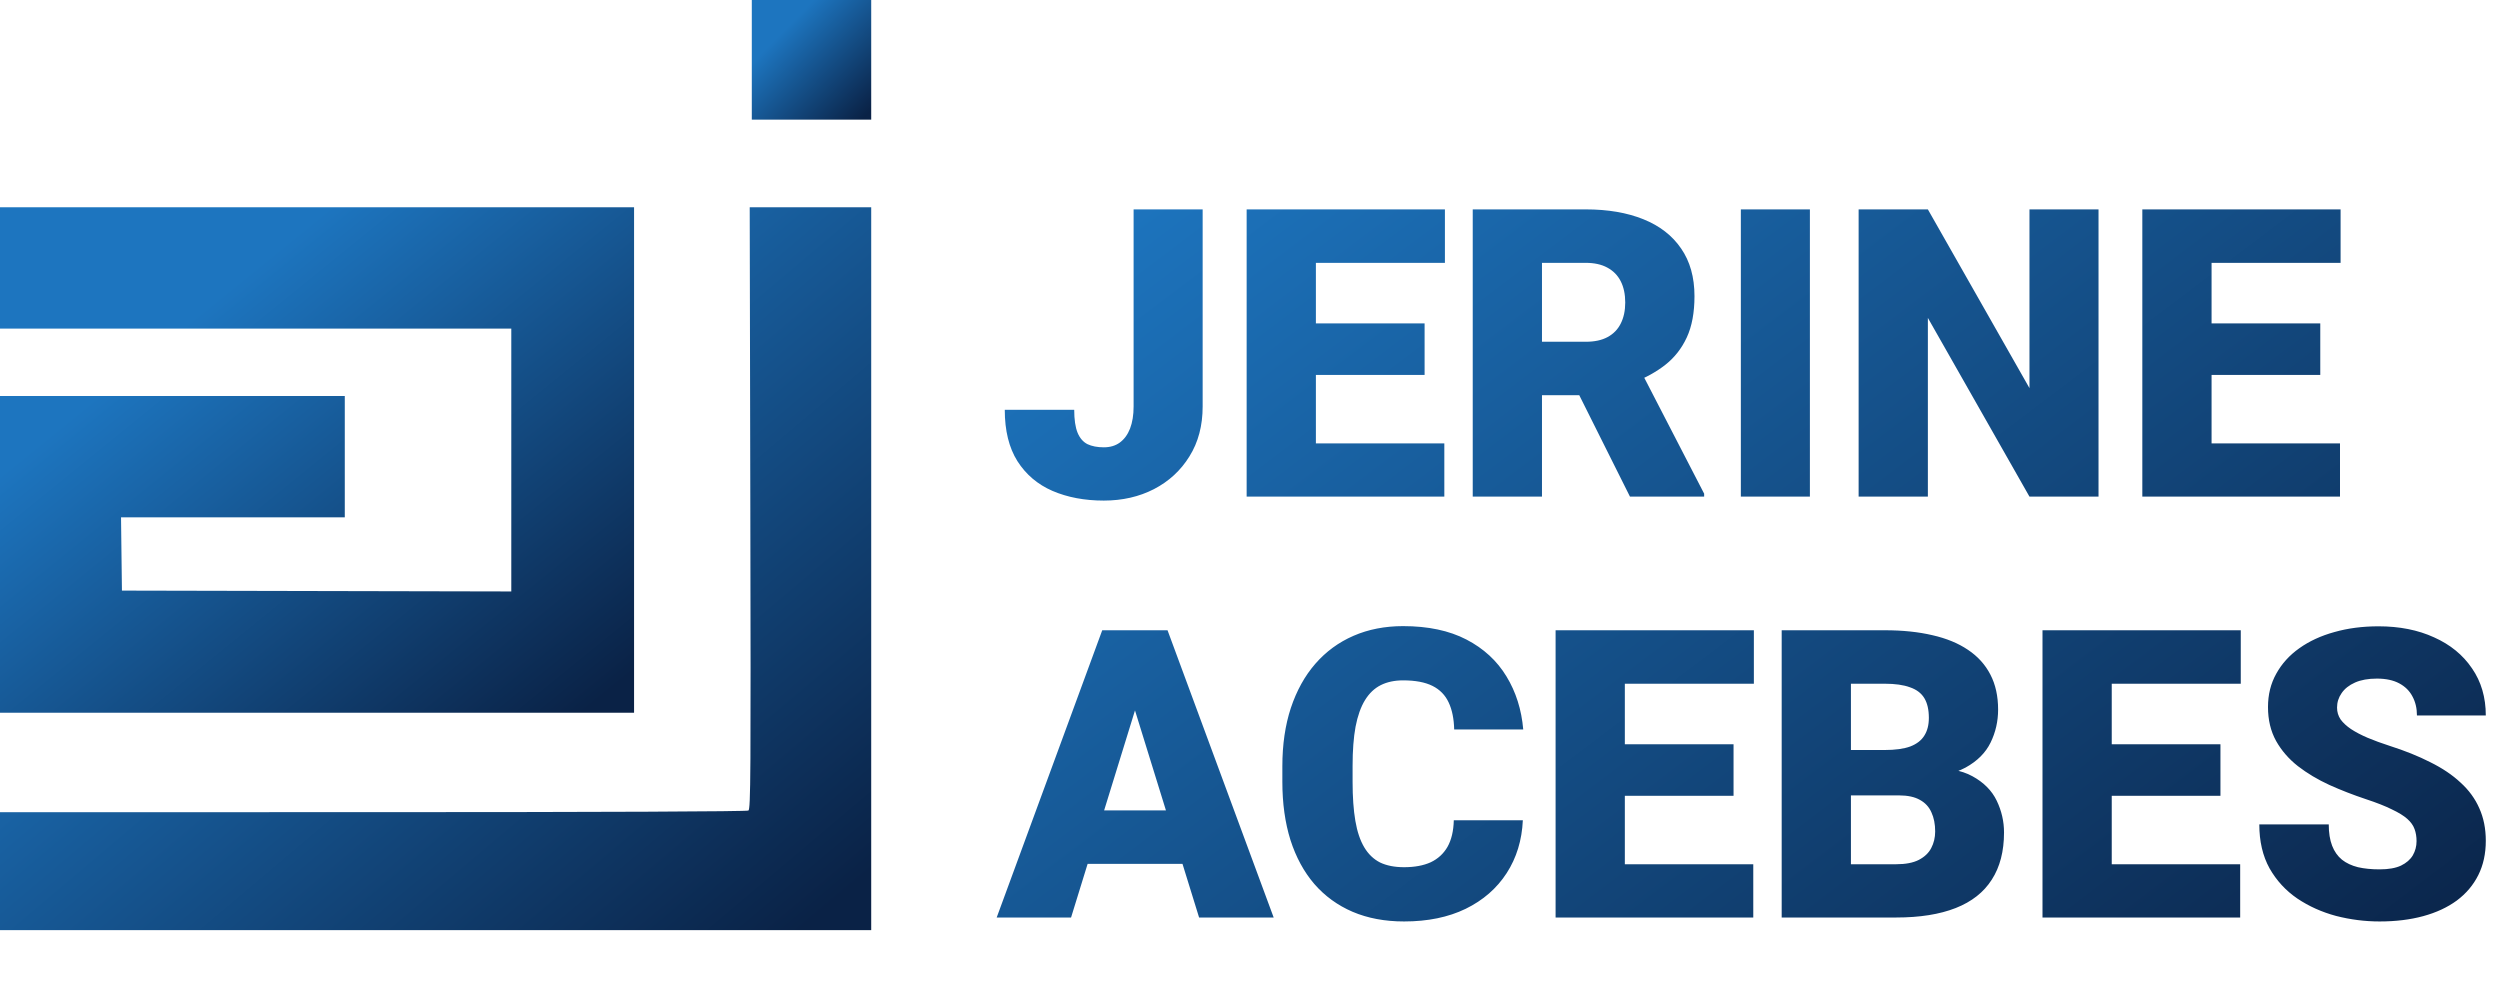
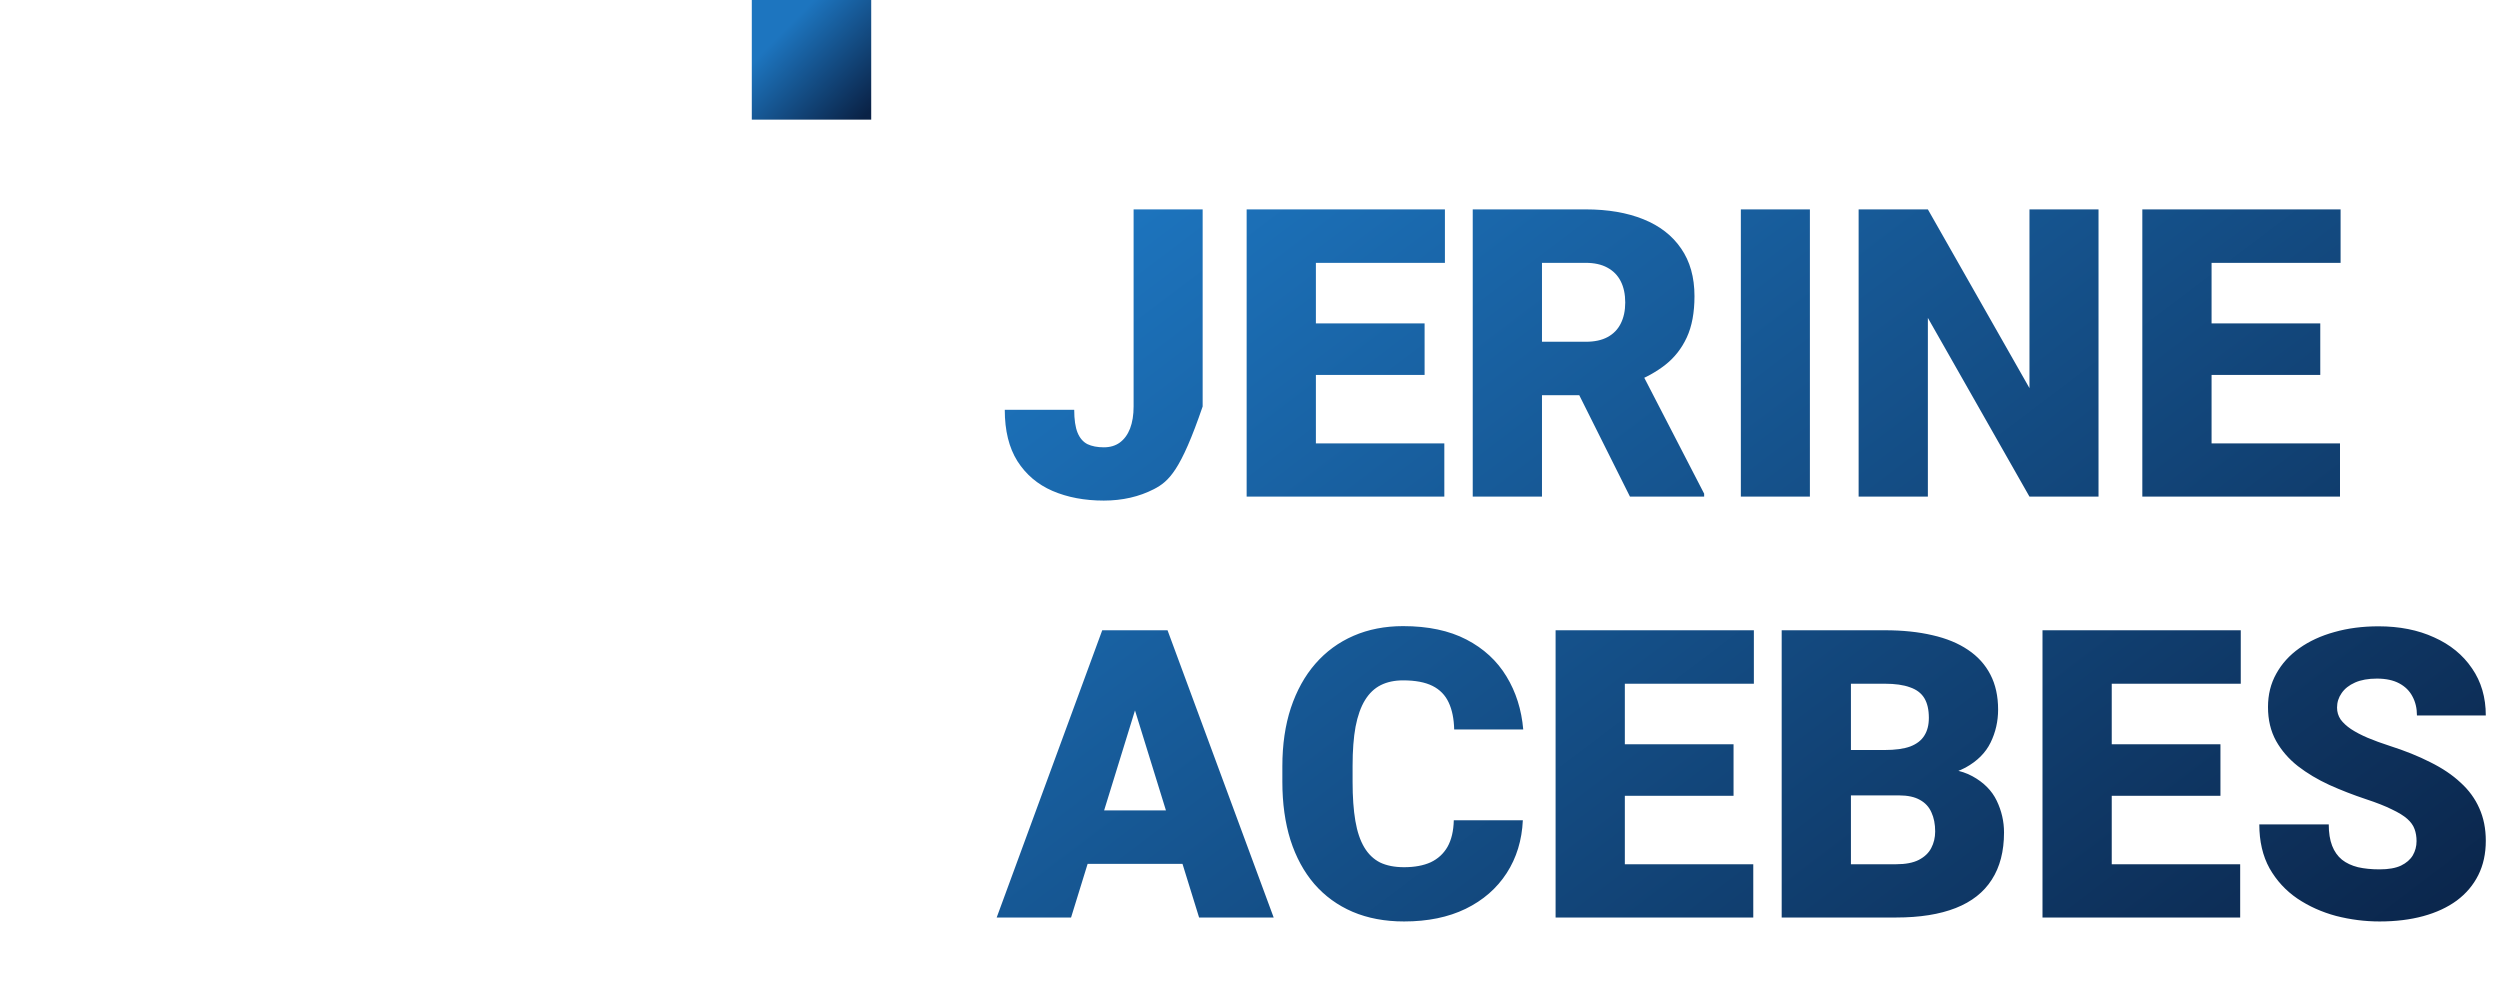
<svg xmlns="http://www.w3.org/2000/svg" width="594" height="235" viewBox="0 0 594 235" fill="none">
-   <path fill-rule="evenodd" clip-rule="evenodd" d="M178.279 120.724C178.41 183.934 178.358 192.247 177.828 192.583C177.455 192.819 143.773 192.965 88.614 192.969L0 192.975V206.987V221H103.5H207V135.122V49.245H192.566H178.131L178.279 120.724Z" fill="url(#paint0_linear_21_114)" />
  <path d="M178.627 28.426V14.213V0H192.814H207V14.213V28.426H192.814H178.627Z" fill="url(#paint1_linear_21_114)" />
-   <path d="M0 78.071V63.658V49.245H75.327H150.654V109.299V169.353H75.327H0V131.719V94.085H40.96H81.921V108.498V122.911H55.339H28.757L28.864 131.619L28.972 140.327L75.227 140.429L121.483 140.53V109.301V78.071H60.741H0Z" fill="url(#paint2_linear_21_114)" />
-   <path d="M269.344 96.578V49.75H285.75V96.578C285.75 101.141 284.703 105.094 282.609 108.438C280.547 111.781 277.734 114.375 274.172 116.219C270.641 118.031 266.672 118.938 262.266 118.938C257.703 118.938 253.641 118.172 250.078 116.641C246.547 115.109 243.766 112.75 241.734 109.562C239.734 106.375 238.734 102.312 238.734 97.375H255.234C255.234 99.688 255.5 101.5 256.031 102.812C256.562 104.094 257.344 105 258.375 105.531C259.438 106.031 260.734 106.281 262.266 106.281C263.766 106.281 265.031 105.906 266.062 105.156C267.125 104.375 267.938 103.266 268.5 101.828C269.062 100.359 269.344 98.609 269.344 96.578ZM343.172 105.344V118H306.797V105.344H343.172ZM312.656 49.75V118H296.203V49.75H312.656ZM338.484 76.844V89.078H306.797V76.844H338.484ZM343.312 49.75V62.453H306.797V49.75H343.312ZM349.922 49.75H376.781C382.031 49.75 386.594 50.531 390.469 52.094C394.344 53.656 397.328 55.969 399.422 59.031C401.547 62.094 402.609 65.875 402.609 70.375C402.609 74.281 402 77.547 400.781 80.172C399.562 82.797 397.859 84.969 395.672 86.688C393.516 88.375 391 89.766 388.125 90.859L382.734 93.906H360.188L360.094 81.203H376.781C378.875 81.203 380.609 80.828 381.984 80.078C383.359 79.328 384.391 78.266 385.078 76.891C385.797 75.484 386.156 73.812 386.156 71.875C386.156 69.906 385.797 68.219 385.078 66.812C384.359 65.406 383.297 64.328 381.891 63.578C380.516 62.828 378.812 62.453 376.781 62.453H366.375V118H349.922V49.75ZM387.281 118L372.188 87.812L389.625 87.719L404.906 117.297V118H387.281ZM430.031 49.75V118H413.625V49.75H430.031ZM498.609 49.75V118H482.203L458.062 75.531V118H441.609V49.75H458.062L482.203 92.219V49.75H498.609ZM555.984 105.344V118H519.609V105.344H555.984ZM525.469 49.75V118H509.016V49.75H525.469ZM551.297 76.844V89.078H519.609V76.844H551.297ZM556.125 49.75V62.453H519.609V49.75H556.125ZM271.125 164.094L254.484 218H236.812L261.891 149.75H273.094L271.125 164.094ZM284.906 218L268.219 164.094L266.062 149.75H277.406L302.625 218H284.906ZM284.25 192.547V205.25H249.234V192.547H284.25ZM345.422 194.891H361.828C361.609 199.641 360.328 203.828 357.984 207.453C355.641 211.078 352.391 213.906 348.234 215.938C344.109 217.938 339.234 218.938 333.609 218.938C329.047 218.938 324.969 218.172 321.375 216.641C317.812 215.109 314.781 212.906 312.281 210.031C309.812 207.156 307.922 203.672 306.609 199.578C305.328 195.484 304.688 190.875 304.688 185.75V182.047C304.688 176.922 305.359 172.312 306.703 168.219C308.078 164.094 310.016 160.594 312.516 157.719C315.047 154.812 318.078 152.594 321.609 151.062C325.141 149.531 329.062 148.766 333.375 148.766C339.312 148.766 344.328 149.828 348.422 151.953C352.516 154.078 355.688 157 357.938 160.719C360.188 164.406 361.516 168.609 361.922 173.328H345.516C345.453 170.766 345.016 168.625 344.203 166.906C343.391 165.156 342.109 163.844 340.359 162.969C338.609 162.094 336.281 161.656 333.375 161.656C331.344 161.656 329.578 162.031 328.078 162.781C326.578 163.531 325.328 164.719 324.328 166.344C323.328 167.969 322.578 170.078 322.078 172.672C321.609 175.234 321.375 178.328 321.375 181.953V185.75C321.375 189.375 321.594 192.469 322.031 195.031C322.469 197.594 323.172 199.688 324.141 201.312C325.109 202.938 326.359 204.141 327.891 204.922C329.453 205.672 331.359 206.047 333.609 206.047C336.109 206.047 338.219 205.656 339.938 204.875C341.656 204.062 342.984 202.844 343.922 201.219C344.859 199.562 345.359 197.453 345.422 194.891ZM416.578 205.344V218H380.203V205.344H416.578ZM386.062 149.75V218H369.609V149.75H386.062ZM411.891 176.844V189.078H380.203V176.844H411.891ZM416.719 149.75V162.453H380.203V149.75H416.719ZM451.172 188.984H433.594L433.5 178.203H447.75C450.312 178.203 452.359 177.922 453.891 177.359C455.422 176.766 456.531 175.906 457.219 174.781C457.938 173.656 458.297 172.25 458.297 170.562C458.297 168.625 457.938 167.062 457.219 165.875C456.5 164.688 455.359 163.828 453.797 163.297C452.266 162.734 450.281 162.453 447.844 162.453H439.781V218H423.328V149.75H447.844C452.062 149.75 455.828 150.141 459.141 150.922C462.453 151.672 465.266 152.828 467.578 154.391C469.922 155.953 471.703 157.922 472.922 160.297C474.141 162.641 474.75 165.406 474.75 168.594C474.75 171.375 474.156 173.984 472.969 176.422C471.781 178.859 469.797 180.844 467.016 182.375C464.266 183.875 460.5 184.656 455.719 184.719L451.172 188.984ZM450.516 218H429.609L435.234 205.344H450.516C452.766 205.344 454.562 205 455.906 204.312C457.281 203.594 458.266 202.656 458.859 201.5C459.484 200.312 459.797 199 459.797 197.562C459.797 195.812 459.5 194.297 458.906 193.016C458.344 191.734 457.438 190.75 456.188 190.062C454.938 189.344 453.266 188.984 451.172 188.984H437.344L437.438 178.203H453.984L457.828 182.516C462.391 182.328 466 182.969 468.656 184.438C471.344 185.906 473.266 187.844 474.422 190.25C475.578 192.656 476.156 195.172 476.156 197.797C476.156 202.266 475.188 206 473.25 209C471.344 212 468.484 214.25 464.672 215.75C460.859 217.25 456.141 218 450.516 218ZM532.266 205.344V218H495.891V205.344H532.266ZM501.75 149.75V218H485.297V149.75H501.75ZM527.578 176.844V189.078H495.891V176.844H527.578ZM532.406 149.75V162.453H495.891V149.75H532.406ZM574.172 199.859C574.172 198.797 574.016 197.844 573.703 197C573.391 196.125 572.812 195.312 571.969 194.562C571.125 193.812 569.906 193.062 568.312 192.312C566.75 191.531 564.688 190.719 562.125 189.875C559.125 188.875 556.234 187.75 553.453 186.5C550.672 185.219 548.188 183.734 546 182.047C543.812 180.328 542.078 178.328 540.797 176.047C539.516 173.734 538.875 171.047 538.875 167.984C538.875 165.047 539.531 162.406 540.844 160.062C542.156 157.688 543.984 155.672 546.328 154.016C548.703 152.328 551.484 151.047 554.672 150.172C557.859 149.266 561.344 148.812 565.125 148.812C570.125 148.812 574.531 149.688 578.344 151.438C582.188 153.156 585.188 155.609 587.344 158.797C589.531 161.953 590.625 165.688 590.625 170H574.266C574.266 168.281 573.906 166.766 573.188 165.453C572.5 164.141 571.453 163.109 570.047 162.359C568.641 161.609 566.875 161.234 564.75 161.234C562.688 161.234 560.953 161.547 559.547 162.172C558.141 162.797 557.078 163.641 556.359 164.703C555.641 165.734 555.281 166.875 555.281 168.125C555.281 169.156 555.562 170.094 556.125 170.938C556.719 171.75 557.547 172.516 558.609 173.234C559.703 173.953 561.016 174.641 562.547 175.297C564.109 175.953 565.859 176.594 567.797 177.219C571.422 178.375 574.641 179.672 577.453 181.109C580.297 182.516 582.688 184.125 584.625 185.938C586.594 187.719 588.078 189.75 589.078 192.031C590.109 194.312 590.625 196.891 590.625 199.766C590.625 202.828 590.031 205.547 588.844 207.922C587.656 210.297 585.953 212.312 583.734 213.969C581.516 215.594 578.859 216.828 575.766 217.672C572.672 218.516 569.219 218.938 565.406 218.938C561.906 218.938 558.453 218.5 555.047 217.625C551.672 216.719 548.609 215.344 545.859 213.5C543.109 211.625 540.906 209.234 539.25 206.328C537.625 203.391 536.812 199.906 536.812 195.875H553.312C553.312 197.875 553.578 199.562 554.109 200.938C554.641 202.312 555.422 203.422 556.453 204.266C557.484 205.078 558.75 205.672 560.25 206.047C561.75 206.391 563.469 206.562 565.406 206.562C567.5 206.562 569.188 206.266 570.469 205.672C571.75 205.047 572.688 204.234 573.281 203.234C573.875 202.203 574.172 201.078 574.172 199.859Z" fill="url(#paint3_linear_21_114)" />
+   <path d="M269.344 96.578V49.75H285.75V96.578C280.547 111.781 277.734 114.375 274.172 116.219C270.641 118.031 266.672 118.938 262.266 118.938C257.703 118.938 253.641 118.172 250.078 116.641C246.547 115.109 243.766 112.75 241.734 109.562C239.734 106.375 238.734 102.312 238.734 97.375H255.234C255.234 99.688 255.5 101.5 256.031 102.812C256.562 104.094 257.344 105 258.375 105.531C259.438 106.031 260.734 106.281 262.266 106.281C263.766 106.281 265.031 105.906 266.062 105.156C267.125 104.375 267.938 103.266 268.5 101.828C269.062 100.359 269.344 98.609 269.344 96.578ZM343.172 105.344V118H306.797V105.344H343.172ZM312.656 49.75V118H296.203V49.75H312.656ZM338.484 76.844V89.078H306.797V76.844H338.484ZM343.312 49.75V62.453H306.797V49.75H343.312ZM349.922 49.75H376.781C382.031 49.75 386.594 50.531 390.469 52.094C394.344 53.656 397.328 55.969 399.422 59.031C401.547 62.094 402.609 65.875 402.609 70.375C402.609 74.281 402 77.547 400.781 80.172C399.562 82.797 397.859 84.969 395.672 86.688C393.516 88.375 391 89.766 388.125 90.859L382.734 93.906H360.188L360.094 81.203H376.781C378.875 81.203 380.609 80.828 381.984 80.078C383.359 79.328 384.391 78.266 385.078 76.891C385.797 75.484 386.156 73.812 386.156 71.875C386.156 69.906 385.797 68.219 385.078 66.812C384.359 65.406 383.297 64.328 381.891 63.578C380.516 62.828 378.812 62.453 376.781 62.453H366.375V118H349.922V49.75ZM387.281 118L372.188 87.812L389.625 87.719L404.906 117.297V118H387.281ZM430.031 49.75V118H413.625V49.75H430.031ZM498.609 49.75V118H482.203L458.062 75.531V118H441.609V49.75H458.062L482.203 92.219V49.75H498.609ZM555.984 105.344V118H519.609V105.344H555.984ZM525.469 49.75V118H509.016V49.75H525.469ZM551.297 76.844V89.078H519.609V76.844H551.297ZM556.125 49.75V62.453H519.609V49.75H556.125ZM271.125 164.094L254.484 218H236.812L261.891 149.75H273.094L271.125 164.094ZM284.906 218L268.219 164.094L266.062 149.75H277.406L302.625 218H284.906ZM284.25 192.547V205.25H249.234V192.547H284.25ZM345.422 194.891H361.828C361.609 199.641 360.328 203.828 357.984 207.453C355.641 211.078 352.391 213.906 348.234 215.938C344.109 217.938 339.234 218.938 333.609 218.938C329.047 218.938 324.969 218.172 321.375 216.641C317.812 215.109 314.781 212.906 312.281 210.031C309.812 207.156 307.922 203.672 306.609 199.578C305.328 195.484 304.688 190.875 304.688 185.75V182.047C304.688 176.922 305.359 172.312 306.703 168.219C308.078 164.094 310.016 160.594 312.516 157.719C315.047 154.812 318.078 152.594 321.609 151.062C325.141 149.531 329.062 148.766 333.375 148.766C339.312 148.766 344.328 149.828 348.422 151.953C352.516 154.078 355.688 157 357.938 160.719C360.188 164.406 361.516 168.609 361.922 173.328H345.516C345.453 170.766 345.016 168.625 344.203 166.906C343.391 165.156 342.109 163.844 340.359 162.969C338.609 162.094 336.281 161.656 333.375 161.656C331.344 161.656 329.578 162.031 328.078 162.781C326.578 163.531 325.328 164.719 324.328 166.344C323.328 167.969 322.578 170.078 322.078 172.672C321.609 175.234 321.375 178.328 321.375 181.953V185.75C321.375 189.375 321.594 192.469 322.031 195.031C322.469 197.594 323.172 199.688 324.141 201.312C325.109 202.938 326.359 204.141 327.891 204.922C329.453 205.672 331.359 206.047 333.609 206.047C336.109 206.047 338.219 205.656 339.938 204.875C341.656 204.062 342.984 202.844 343.922 201.219C344.859 199.562 345.359 197.453 345.422 194.891ZM416.578 205.344V218H380.203V205.344H416.578ZM386.062 149.75V218H369.609V149.75H386.062ZM411.891 176.844V189.078H380.203V176.844H411.891ZM416.719 149.75V162.453H380.203V149.75H416.719ZM451.172 188.984H433.594L433.5 178.203H447.75C450.312 178.203 452.359 177.922 453.891 177.359C455.422 176.766 456.531 175.906 457.219 174.781C457.938 173.656 458.297 172.25 458.297 170.562C458.297 168.625 457.938 167.062 457.219 165.875C456.5 164.688 455.359 163.828 453.797 163.297C452.266 162.734 450.281 162.453 447.844 162.453H439.781V218H423.328V149.75H447.844C452.062 149.75 455.828 150.141 459.141 150.922C462.453 151.672 465.266 152.828 467.578 154.391C469.922 155.953 471.703 157.922 472.922 160.297C474.141 162.641 474.75 165.406 474.75 168.594C474.75 171.375 474.156 173.984 472.969 176.422C471.781 178.859 469.797 180.844 467.016 182.375C464.266 183.875 460.5 184.656 455.719 184.719L451.172 188.984ZM450.516 218H429.609L435.234 205.344H450.516C452.766 205.344 454.562 205 455.906 204.312C457.281 203.594 458.266 202.656 458.859 201.5C459.484 200.312 459.797 199 459.797 197.562C459.797 195.812 459.5 194.297 458.906 193.016C458.344 191.734 457.438 190.75 456.188 190.062C454.938 189.344 453.266 188.984 451.172 188.984H437.344L437.438 178.203H453.984L457.828 182.516C462.391 182.328 466 182.969 468.656 184.438C471.344 185.906 473.266 187.844 474.422 190.25C475.578 192.656 476.156 195.172 476.156 197.797C476.156 202.266 475.188 206 473.25 209C471.344 212 468.484 214.25 464.672 215.75C460.859 217.25 456.141 218 450.516 218ZM532.266 205.344V218H495.891V205.344H532.266ZM501.75 149.75V218H485.297V149.75H501.75ZM527.578 176.844V189.078H495.891V176.844H527.578ZM532.406 149.75V162.453H495.891V149.75H532.406ZM574.172 199.859C574.172 198.797 574.016 197.844 573.703 197C573.391 196.125 572.812 195.312 571.969 194.562C571.125 193.812 569.906 193.062 568.312 192.312C566.75 191.531 564.688 190.719 562.125 189.875C559.125 188.875 556.234 187.75 553.453 186.5C550.672 185.219 548.188 183.734 546 182.047C543.812 180.328 542.078 178.328 540.797 176.047C539.516 173.734 538.875 171.047 538.875 167.984C538.875 165.047 539.531 162.406 540.844 160.062C542.156 157.688 543.984 155.672 546.328 154.016C548.703 152.328 551.484 151.047 554.672 150.172C557.859 149.266 561.344 148.812 565.125 148.812C570.125 148.812 574.531 149.688 578.344 151.438C582.188 153.156 585.188 155.609 587.344 158.797C589.531 161.953 590.625 165.688 590.625 170H574.266C574.266 168.281 573.906 166.766 573.188 165.453C572.5 164.141 571.453 163.109 570.047 162.359C568.641 161.609 566.875 161.234 564.75 161.234C562.688 161.234 560.953 161.547 559.547 162.172C558.141 162.797 557.078 163.641 556.359 164.703C555.641 165.734 555.281 166.875 555.281 168.125C555.281 169.156 555.562 170.094 556.125 170.938C556.719 171.75 557.547 172.516 558.609 173.234C559.703 173.953 561.016 174.641 562.547 175.297C564.109 175.953 565.859 176.594 567.797 177.219C571.422 178.375 574.641 179.672 577.453 181.109C580.297 182.516 582.688 184.125 584.625 185.938C586.594 187.719 588.078 189.75 589.078 192.031C590.109 194.312 590.625 196.891 590.625 199.766C590.625 202.828 590.031 205.547 588.844 207.922C587.656 210.297 585.953 212.312 583.734 213.969C581.516 215.594 578.859 216.828 575.766 217.672C572.672 218.516 569.219 218.938 565.406 218.938C561.906 218.938 558.453 218.5 555.047 217.625C551.672 216.719 548.609 215.344 545.859 213.5C543.109 211.625 540.906 209.234 539.25 206.328C537.625 203.391 536.812 199.906 536.812 195.875H553.312C553.312 197.875 553.578 199.562 554.109 200.938C554.641 202.312 555.422 203.422 556.453 204.266C557.484 205.078 558.75 205.672 560.25 206.047C561.75 206.391 563.469 206.562 565.406 206.562C567.5 206.562 569.188 206.266 570.469 205.672C571.75 205.047 572.688 204.234 573.281 203.234C573.875 202.203 574.172 201.078 574.172 199.859Z" fill="url(#paint3_linear_21_114)" />
  <defs>
    <linearGradient id="paint0_linear_21_114" x1="39.5" y1="106.755" x2="158.702" y2="247.765" gradientUnits="userSpaceOnUse">
      <stop stop-color="#1D75BF" />
      <stop offset="1" stop-color="#0A2246" />
    </linearGradient>
    <linearGradient id="paint1_linear_21_114" x1="184.042" y1="9.518" x2="204.044" y2="29.115" gradientUnits="userSpaceOnUse">
      <stop stop-color="#1D75BF" />
      <stop offset="1" stop-color="#0A2246" />
    </linearGradient>
    <linearGradient id="paint2_linear_21_114" x1="28.748" y1="89.462" x2="111.49" y2="191.33" gradientUnits="userSpaceOnUse">
      <stop stop-color="#1D75BF" />
      <stop offset="1" stop-color="#0A2246" />
    </linearGradient>
    <linearGradient id="paint3_linear_21_114" x1="316.5" y1="7" x2="524.5" y2="282" gradientUnits="userSpaceOnUse">
      <stop stop-color="#1D75BF" />
      <stop offset="1" stop-color="#0A2246" />
    </linearGradient>
  </defs>
</svg>